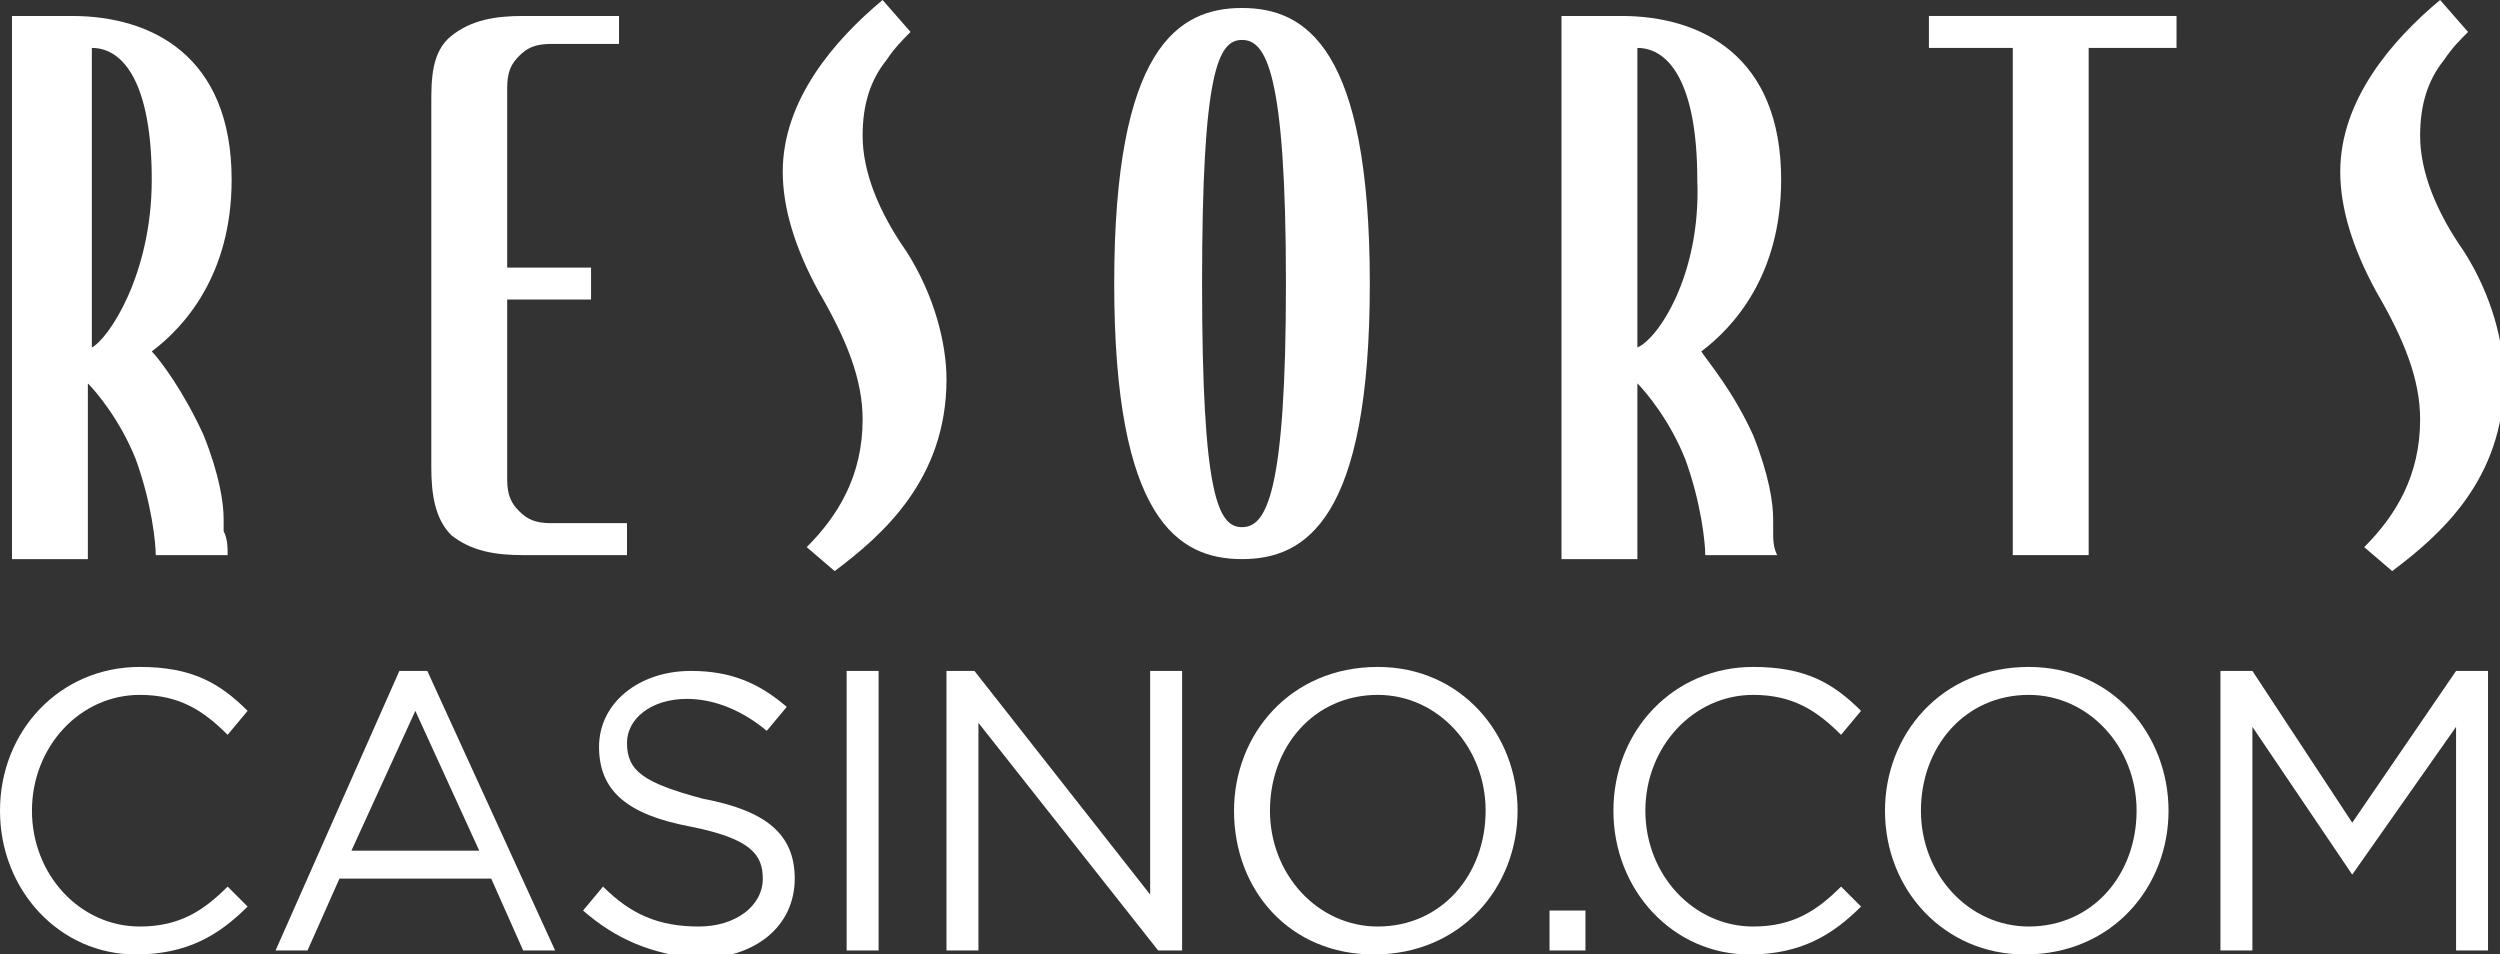
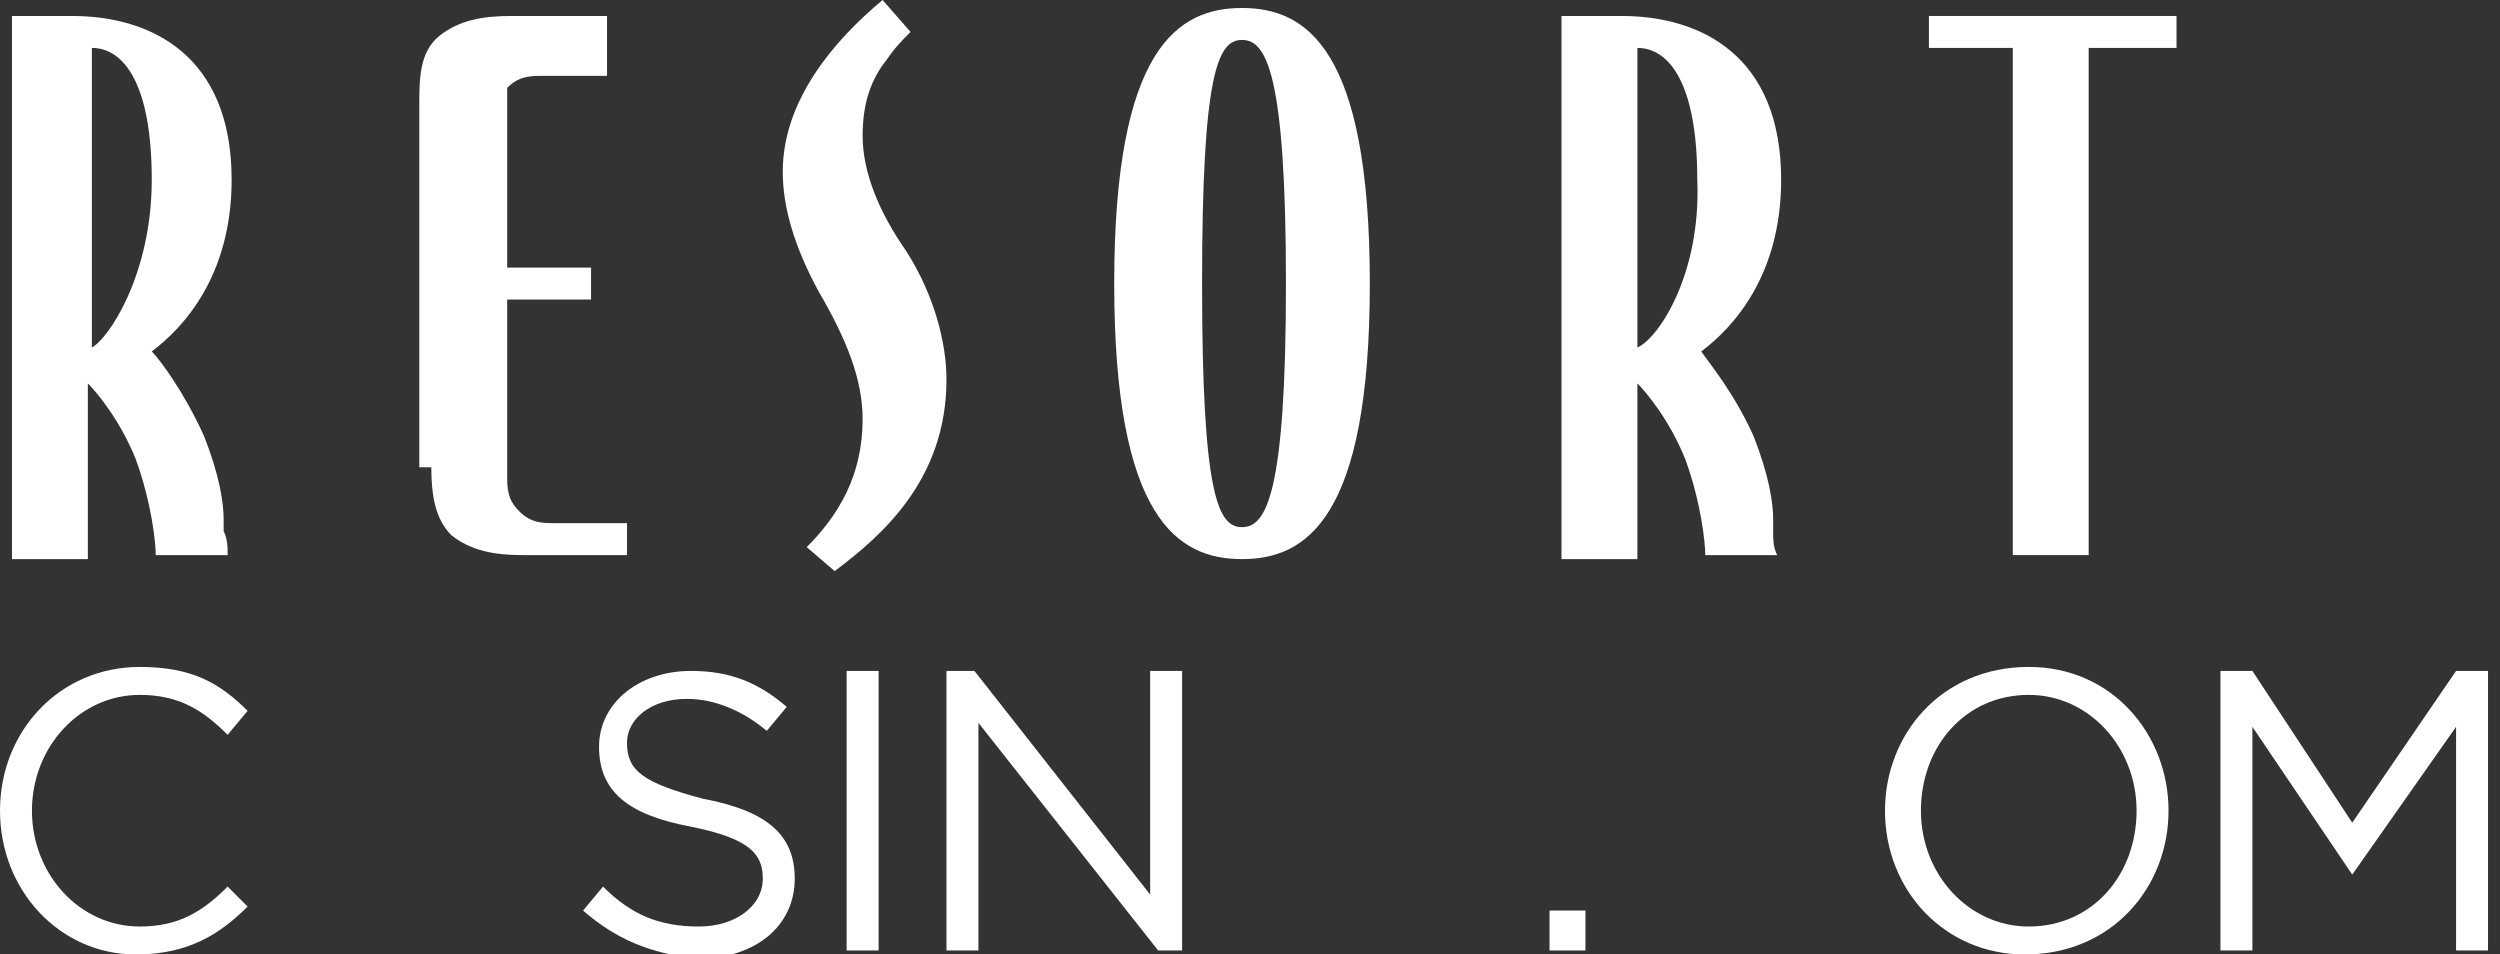
<svg xmlns="http://www.w3.org/2000/svg" version="1.1" id="Art" x="0px" y="0px" width="62.6px" height="23.9px" viewBox="0 0 62.6 23.9" style="enable-background:new 0 0 62.6 23.9;" xml:space="preserve">
  <rect x="0" y="0" width="62.6" height="23.9" fill="#333333" stroke="none" />
  <style type="text/css">
	.st0{fill:#FFFFFF;}
</style>
  <g>
    <g>
      <path class="st0" d="M31.1,1c-0.6,0-1,0.8-1,6.1c0,5.3,0.4,6.1,1,6.1c0.6,0,1.1-0.8,1.1-6.1C32.2,1.8,31.7,1,31.1,1 M31.1,14    c-1.6,0-3.2-1-3.2-6.9c0-5.9,1.6-6.9,3.2-6.9c1.6,0,3.2,1,3.2,6.9C34.3,13,32.7,14,31.1,14" />
      <polygon class="st0" points="54.5,1.2 52.3,1.2 52.3,13.9 50.4,13.9 50.4,1.2 48.3,1.2 48.3,0.4 54.5,0.4   " />
      <path class="st0" d="M2.3,8.7V1.2c0.8,0,1.5,0.9,1.5,3.3C3.8,6.9,2.7,8.5,2.3,8.7 M5.6,13.3c0-0.1,0-0.2,0-0.3    c0-0.4-0.1-1.1-0.5-2.1C4.6,9.8,4,9,3.8,8.8c0.8-0.6,2-1.9,2-4.3c0-3.1-2-4.1-4-4.1H0.3v0.8v12v0.8h1.9V9.6    c0.2,0.2,0.8,0.9,1.2,1.9c0.4,1.1,0.5,2.1,0.5,2.4h1.8C5.7,13.7,5.7,13.5,5.6,13.3" />
-       <path class="st0" d="M10.8,11.7c0,0.7,0.1,1.3,0.5,1.7c0.5,0.4,1.1,0.5,1.8,0.5h2.6v-0.8h-1.9c-0.4,0-0.6-0.1-0.8-0.3    c-0.2-0.2-0.3-0.4-0.3-0.8V7.5h2.1V6.7h-2.1V2.2c0-0.4,0.1-0.6,0.3-0.8c0.2-0.2,0.4-0.3,0.8-0.3h1.7V0.4h-2.4    c-0.7,0-1.3,0.1-1.8,0.5c-0.5,0.4-0.5,1.1-0.5,1.7V11.7z" />
+       <path class="st0" d="M10.8,11.7c0,0.7,0.1,1.3,0.5,1.7c0.5,0.4,1.1,0.5,1.8,0.5h2.6v-0.8h-1.9c-0.4,0-0.6-0.1-0.8-0.3    c-0.2-0.2-0.3-0.4-0.3-0.8V7.5h2.1V6.7h-2.1V2.2c0.2-0.2,0.4-0.3,0.8-0.3h1.7V0.4h-2.4    c-0.7,0-1.3,0.1-1.8,0.5c-0.5,0.4-0.5,1.1-0.5,1.7V11.7z" />
      <path class="st0" d="M41,8.7V1.2c0.8,0,1.5,0.9,1.5,3.3C42.6,6.9,41.5,8.5,41,8.7 M44.4,13.3c0-0.1,0-0.2,0-0.3    c0-0.4-0.1-1.1-0.5-2.1c-0.5-1.1-1.1-1.8-1.3-2.1c0.8-0.6,2-1.9,2-4.3c0-3.1-2-4.1-4-4.1h-1.5v0.8v12v0.8H41V9.6    c0.2,0.2,0.8,0.9,1.2,1.9c0.4,1.1,0.5,2.1,0.5,2.4h1.8C44.4,13.7,44.4,13.5,44.4,13.3" />
      <path class="st0" d="M21.6,3.4c0-0.8,0.2-1.4,0.6-1.9c0.2-0.3,0.4-0.5,0.6-0.7L22.1,0c-1.2,1-2.5,2.5-2.5,4.3c0,0.9,0.3,1.9,0.9,3    c0.7,1.2,1.1,2.2,1.1,3.2c0,1.4-0.6,2.4-1.4,3.2l0.7,0.6c1.2-0.9,2.8-2.3,2.8-4.8c0-0.9-0.3-2.1-1-3.2C22,5.3,21.6,4.3,21.6,3.4" />
-       <path class="st0" d="M60.6,3.4c0-0.8,0.2-1.4,0.6-1.9c0.2-0.3,0.4-0.5,0.6-0.7L61.1,0c-1.2,1-2.5,2.5-2.5,4.3c0,0.9,0.3,1.9,0.9,3    c0.7,1.2,1.1,2.2,1.1,3.2c0,1.4-0.6,2.4-1.4,3.2l0.7,0.6c1.2-0.9,2.8-2.3,2.8-4.8c0-0.9-0.3-2.1-1-3.2C61,5.3,60.6,4.3,60.6,3.4" />
      <path class="st0" d="M0,20.3L0,20.3c0-2,1.5-3.6,3.5-3.6c1.3,0,2,0.4,2.7,1.1l-0.5,0.6c-0.6-0.6-1.2-1-2.2-1    c-1.5,0-2.7,1.3-2.7,2.9v0c0,1.6,1.2,2.9,2.7,2.9c1,0,1.6-0.4,2.2-1l0.5,0.5c-0.7,0.7-1.5,1.2-2.8,1.2C1.5,23.9,0,22.3,0,20.3" />
-       <path class="st0" d="M12,21.3l-1.6-3.5l-1.6,3.5H12z M10,16.8h0.7l3.2,7h-0.8L12.3,22H8.5l-0.8,1.8H6.9L10,16.8z" />
      <path class="st0" d="M14.6,22.8l0.5-0.6c0.7,0.7,1.4,1,2.4,1c0.9,0,1.6-0.5,1.6-1.2v0c0-0.6-0.3-1-1.8-1.3c-1.6-0.3-2.3-0.9-2.3-2    v0c0-1.1,1-1.9,2.3-1.9c1,0,1.7,0.3,2.4,0.9l-0.5,0.6c-0.6-0.5-1.3-0.8-2-0.8c-0.9,0-1.5,0.5-1.5,1.1v0c0,0.7,0.4,1,1.9,1.4    c1.6,0.3,2.3,0.9,2.3,2v0c0,1.2-1,2-2.4,2C16.3,23.9,15.4,23.5,14.6,22.8" />
      <rect x="21.2" y="16.8" class="st0" width="0.8" height="7" />
      <polygon class="st0" points="23.7,16.8 24.4,16.8 28.8,22.4 28.8,16.8 29.6,16.8 29.6,23.8 29,23.8 24.5,18.1 24.5,23.8     23.7,23.8   " />
-       <path class="st0" d="M37.2,20.3L37.2,20.3c0-1.6-1.2-2.9-2.7-2.9c-1.6,0-2.7,1.3-2.7,2.9v0c0,1.6,1.2,2.9,2.7,2.9    C36.1,23.2,37.2,21.9,37.2,20.3 M30.9,20.3L30.9,20.3c0-1.9,1.4-3.6,3.6-3.6c2.1,0,3.5,1.7,3.5,3.6c0,0,0,0,0,0    c0,1.9-1.4,3.6-3.6,3.6C32.3,23.9,30.9,22.3,30.9,20.3" />
      <rect x="38.8" y="22.8" class="st0" width="0.9" height="1" />
-       <path class="st0" d="M40.4,20.3L40.4,20.3c0-2,1.5-3.6,3.5-3.6c1.3,0,2,0.4,2.7,1.1l-0.5,0.6c-0.6-0.6-1.2-1-2.2-1    c-1.5,0-2.7,1.3-2.7,2.9v0c0,1.6,1.2,2.9,2.7,2.9c1,0,1.6-0.4,2.2-1l0.5,0.5c-0.7,0.7-1.5,1.2-2.8,1.2    C41.9,23.9,40.4,22.3,40.4,20.3" />
      <path class="st0" d="M53.5,20.3L53.5,20.3c0-1.6-1.2-2.9-2.7-2.9c-1.6,0-2.7,1.3-2.7,2.9v0c0,1.6,1.2,2.9,2.7,2.9    C52.4,23.2,53.5,21.9,53.5,20.3 M47.2,20.3L47.2,20.3c0-1.9,1.4-3.6,3.6-3.6c2.1,0,3.5,1.7,3.5,3.6c0,0,0,0,0,0    c0,1.9-1.4,3.6-3.6,3.6C48.7,23.9,47.2,22.3,47.2,20.3" />
      <polygon class="st0" points="55.6,16.8 56.4,16.8 58.9,20.6 61.5,16.8 62.3,16.8 62.3,23.8 61.5,23.8 61.5,18.2 58.9,21.9     58.9,21.9 56.4,18.2 56.4,23.8 55.6,23.8   " />
    </g>
  </g>
</svg>